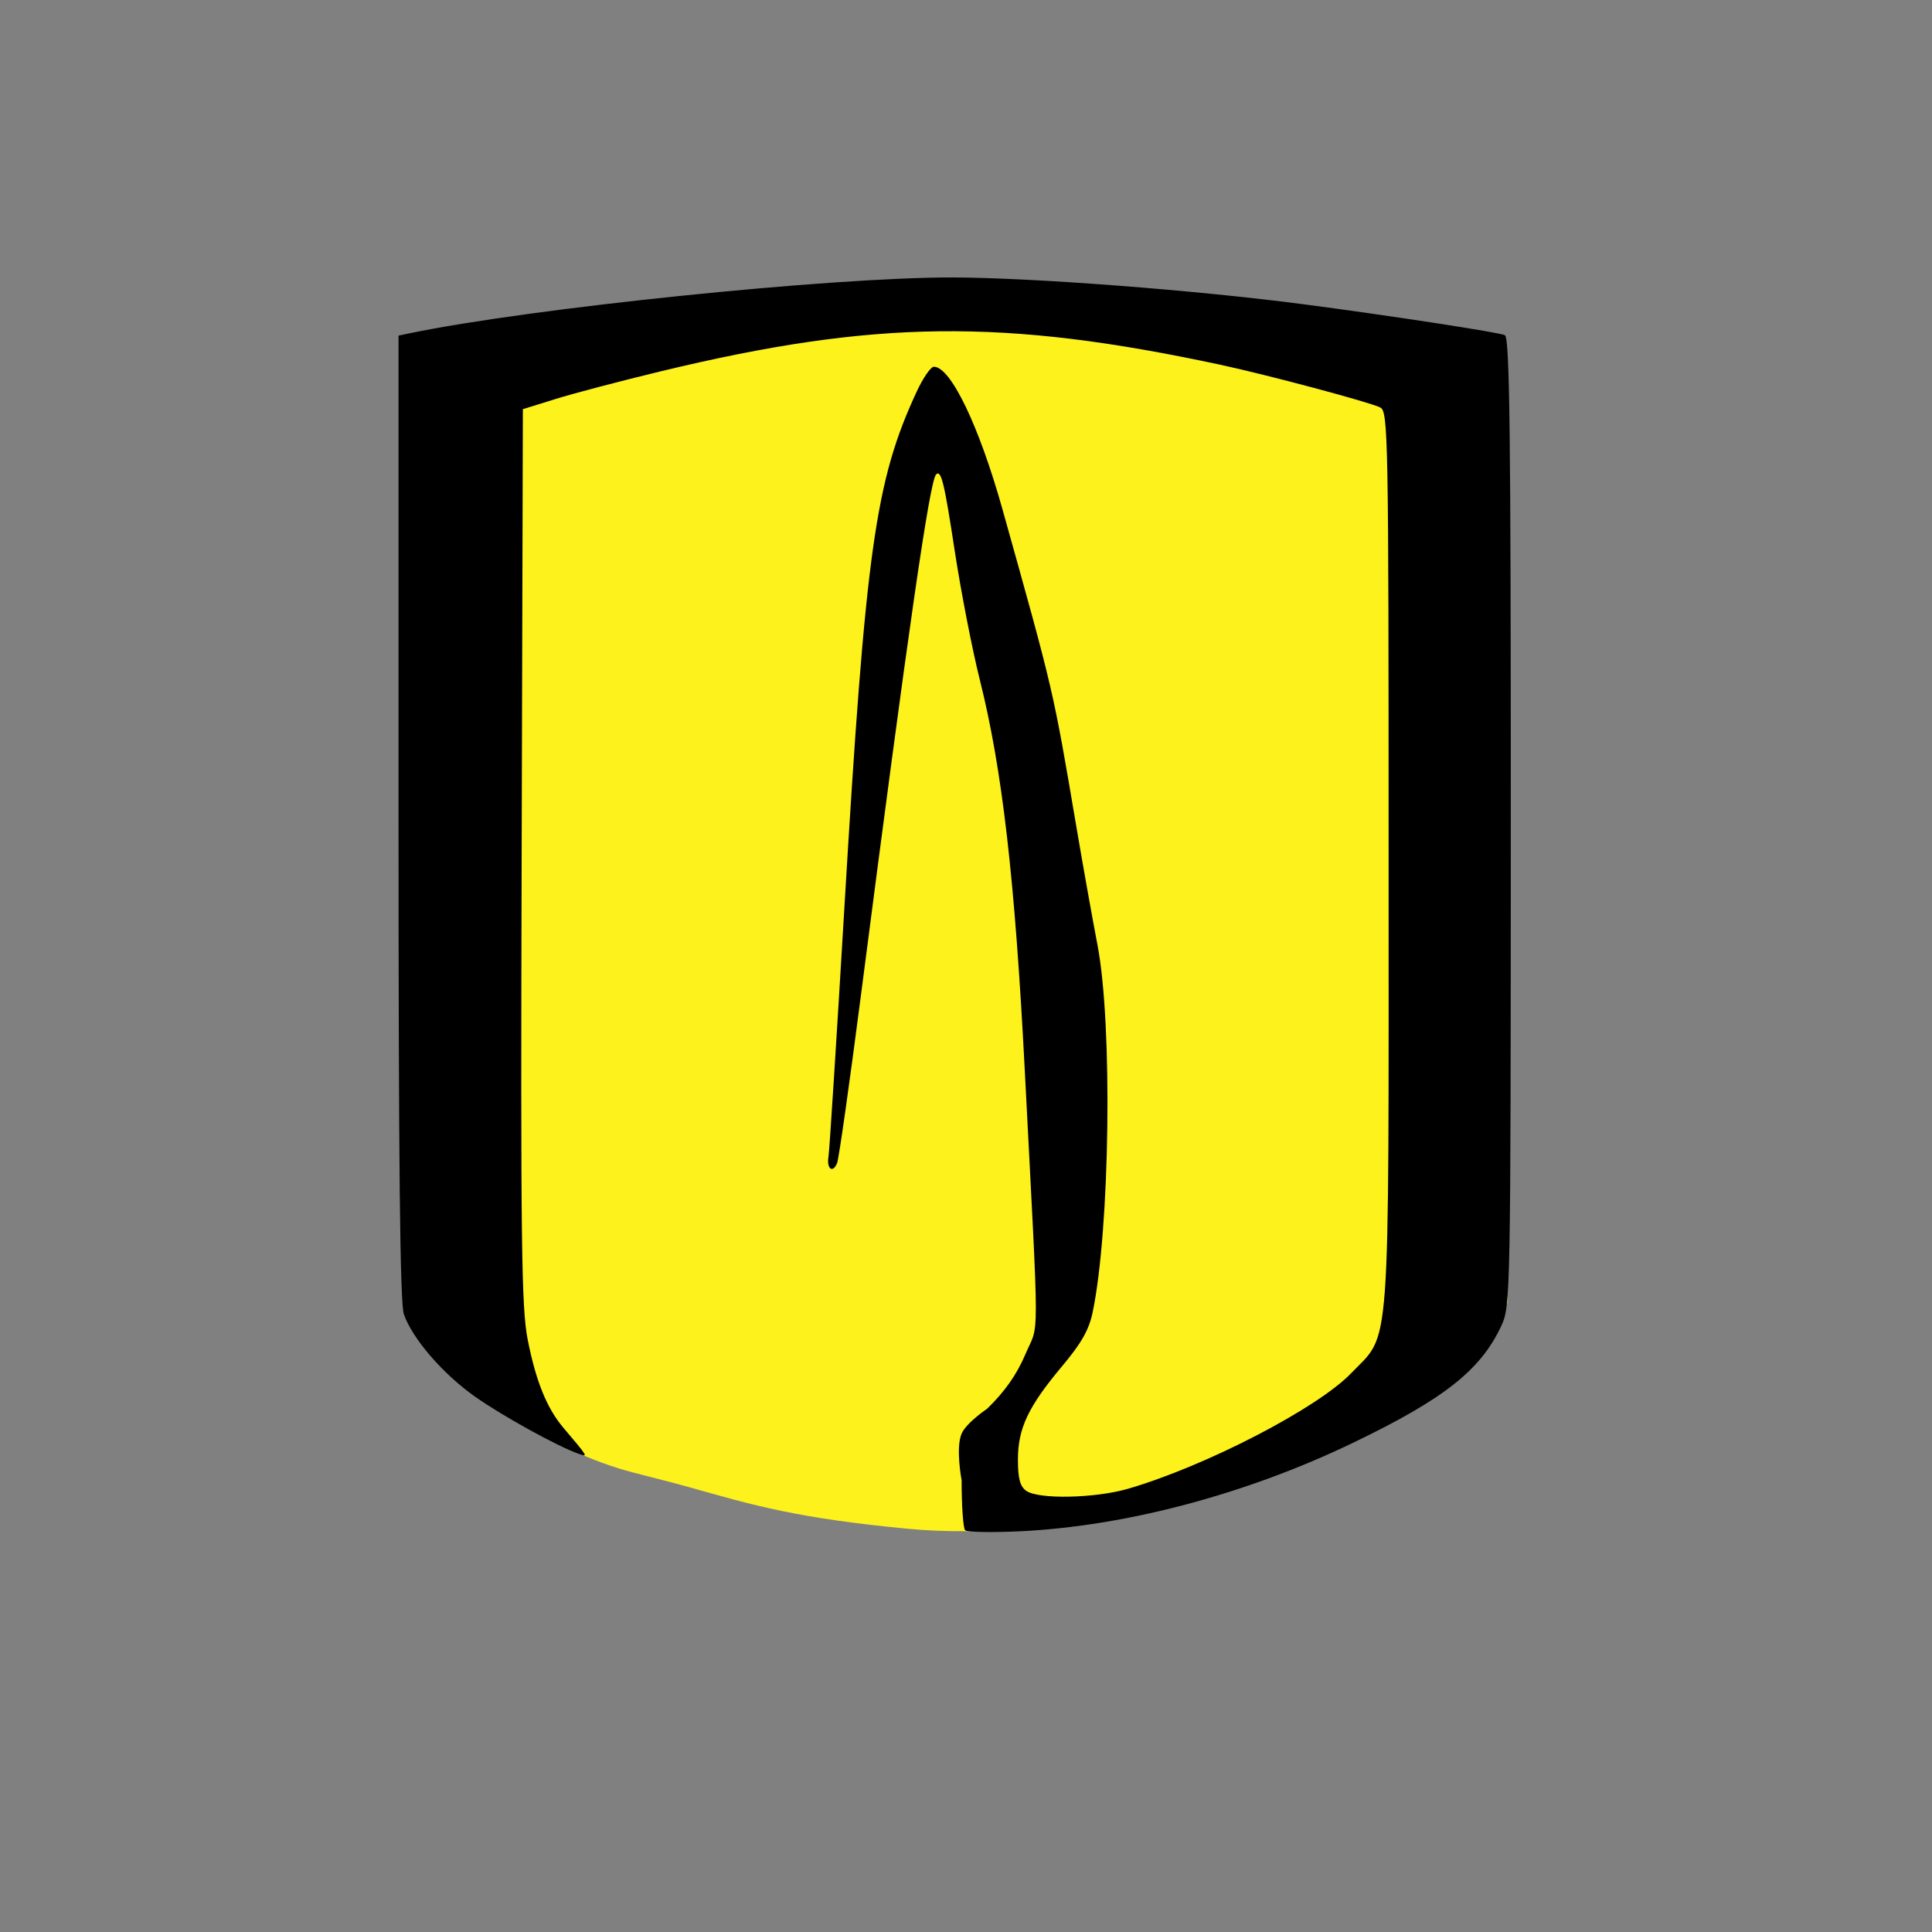
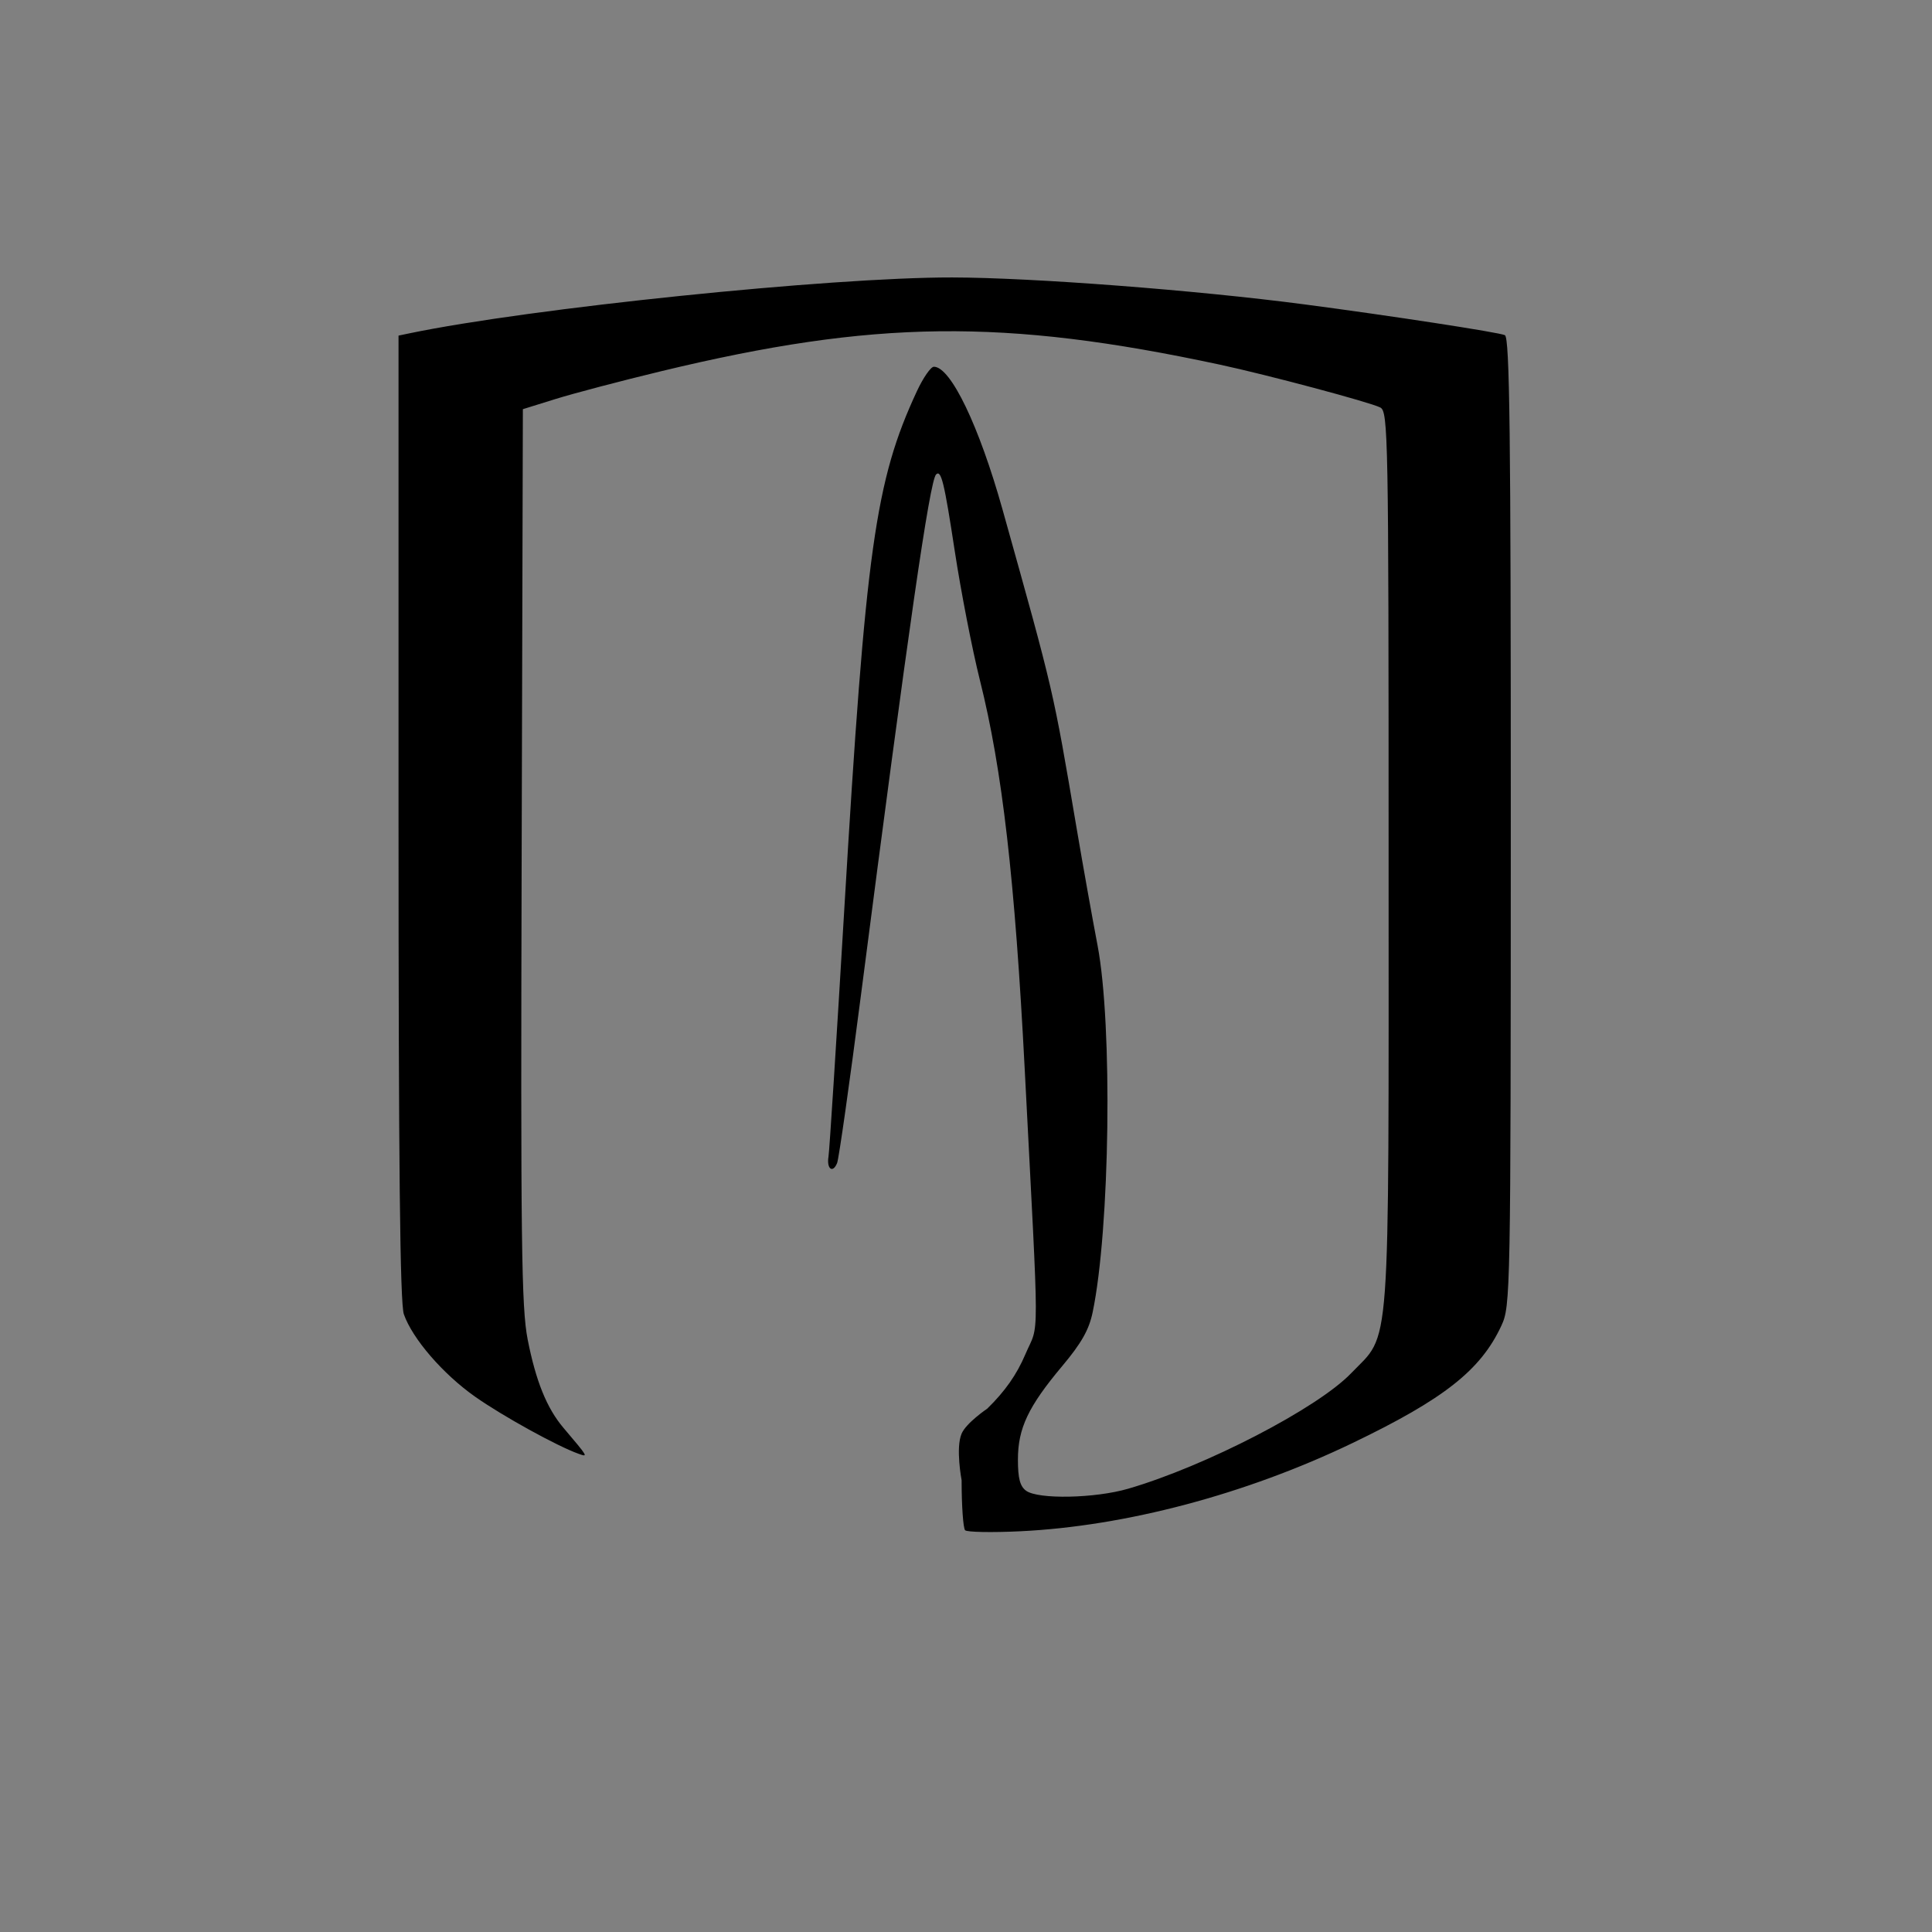
<svg xmlns="http://www.w3.org/2000/svg" xmlns:ns1="http://sodipodi.sourceforge.net/DTD/sodipodi-0.dtd" xmlns:ns2="http://www.inkscape.org/namespaces/inkscape" height="1000" width="1000" version="1.1" id="svg6" ns1:docname="University_of_Los_Andes_logo.svg" ns2:version="1.1.2 (08b2f3d93c, 2022-04-05)">
  <rect width="100%" height="100%" fill="#808080" stroke="none" />
  <defs id="defs10" />
  <ns1:namedview id="namedview8" pagecolor="#ffffff" bordercolor="#666666" borderopacity="1.0" ns2:pageshadow="2" ns2:pageopacity="0.0" ns2:pagecheckerboard="0" showgrid="false" width="1000px" ns2:zoom="0.41810345" ns2:cx="-1285.567" ns2:cy="-1.1958763" ns2:window-width="3372" ns2:window-height="1376" ns2:window-x="0" ns2:window-y="0" ns2:window-maximized="1" ns2:current-layer="svg6" />
-   <path style="fill:#fdf21c;stroke-width:2.553" d="m 469.983,791.301 c -57.663,-5.533 -79.519,-12.001 -114.383,-21.852 -11.488,-3.246 -27.464,-6.939 -35.404,-9.42 -46.735,-14.6 -94.084,-50.302 -107.514,-77.752 -5.017,-10.252 -5.053,-11.894 -5.694,-257.132 -0.508,-197.067 -0.026,-247.289 2.408,-249.192 6.383,-4.985 127.928,-21.209 201.732,-26.93 78.799,-6.104 144.922,-3.902 245.2,8.164 44.775,5.386 114.496,15.352 120.944,17.286 4.048,1.211 4.226,13.693 3.606,250.523 l -0.649,249.245 -7.128,13.414 c -8.842,16.635 -24.159,29.982 -51.597,44.948 -77.42,42.235 -177.319,65.803 -251.517,58.681 z" id="path2" />
  <path style="fill:#000000;stroke-width:2.553" d="m 499.549,792.058 c -1,-0.997 -1.821,-12.656 -1.821,-25.911 0,0 -3.179,-16.655 0,-24.095 2.389,-5.586 13.281,-12.95 13.281,-12.95 9.172,-8.942 15.272,-17.644 19.718,-28.121 7.257,-17.106 7.293,0.257 -0.304,-146.972 -5.106,-98.979 -11.637,-155.724 -23.248,-202.04 -3.944,-15.736 -9.79,-45.748 -12.985,-66.69 -5.443,-35.677 -7.034,-42.22 -9.661,-39.721 -3.31,3.152 -14.497,80.65 -38.853,269.146 -5.912,45.782 -11.488,85.057 -12.388,87.277 -2.251,5.548 -5.529,3.047 -4.451,-3.398 0.481,-2.89 4.153,-60.405 8.157,-127.81 11.093,-186.767 15.997,-221.802 37.544,-268.187 3.258,-7.016 7.23,-12.759 8.827,-12.759 8.717,0 23.41,30.562 35.568,73.993 26.695,95.352 26.072,92.678 38.4,165.328 3.234,19.077 8.073,46.131 10.745,60.121 7.879,41.238 6.461,147.066 -2.544,190.051 -1.889,9.019 -5.794,15.908 -15.725,27.747 -17.601,20.975 -22.934,32.237 -22.934,48.416 0,9.729 1.081,13.847 4.25,16.137 6.278,4.534 35.621,3.949 52.824,-1.059 40.101,-11.677 98.007,-41.667 115.367,-59.749 20.723,-21.588 19.425,-3.824 19.425,-265.805 0,-219.931 -0.22,-232.009 -4.32,-234.097 -5.362,-2.733 -58.579,-16.939 -83.112,-22.189 -111.915,-23.96 -178.816,-23.165 -289.028,3.408 -20.705,4.99 -45.295,11.456 -54.645,14.368 l -16.999,5.289 -0.628,231.227 c -0.542,200.099 -0.126,233.79 3.106,250.271 4.221,21.516 9.913,35.59 18.488,45.715 12.982,15.327 12.951,15.275 7.908,13.494 -10.986,-3.884 -39.368,-19.538 -53.614,-29.578 -16.638,-11.725 -32.402,-29.972 -36.859,-42.663 -1.991,-5.675 -2.758,-77.164 -2.758,-257.202 V 173.707 l 5.461,-1.139 c 62.569,-13.04 218.066,-29.057 281.075,-28.96 41.14,0.062 126.073,6.552 182.21,13.922 44.319,5.817 101.055,14.525 103.895,15.948 2.489,1.243 3.093,51.037 3.064,251.91 -0.034,244.949 -0.139,250.583 -4.87,260.772 -10.695,23.026 -29.644,37.959 -77.143,60.798 -55.048,26.471 -117.304,42.995 -171.886,45.623 -14.694,0.708 -27.535,0.468 -28.537,-0.526 z" id="path4" />
</svg>